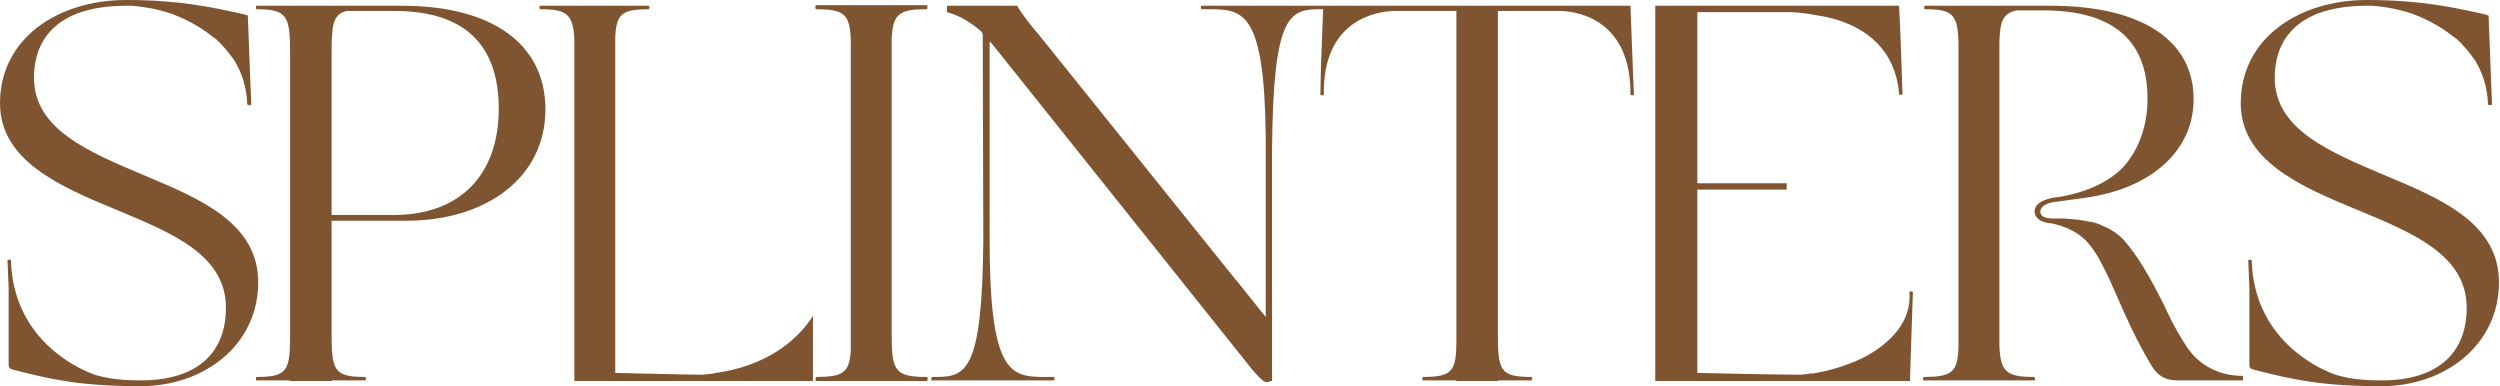
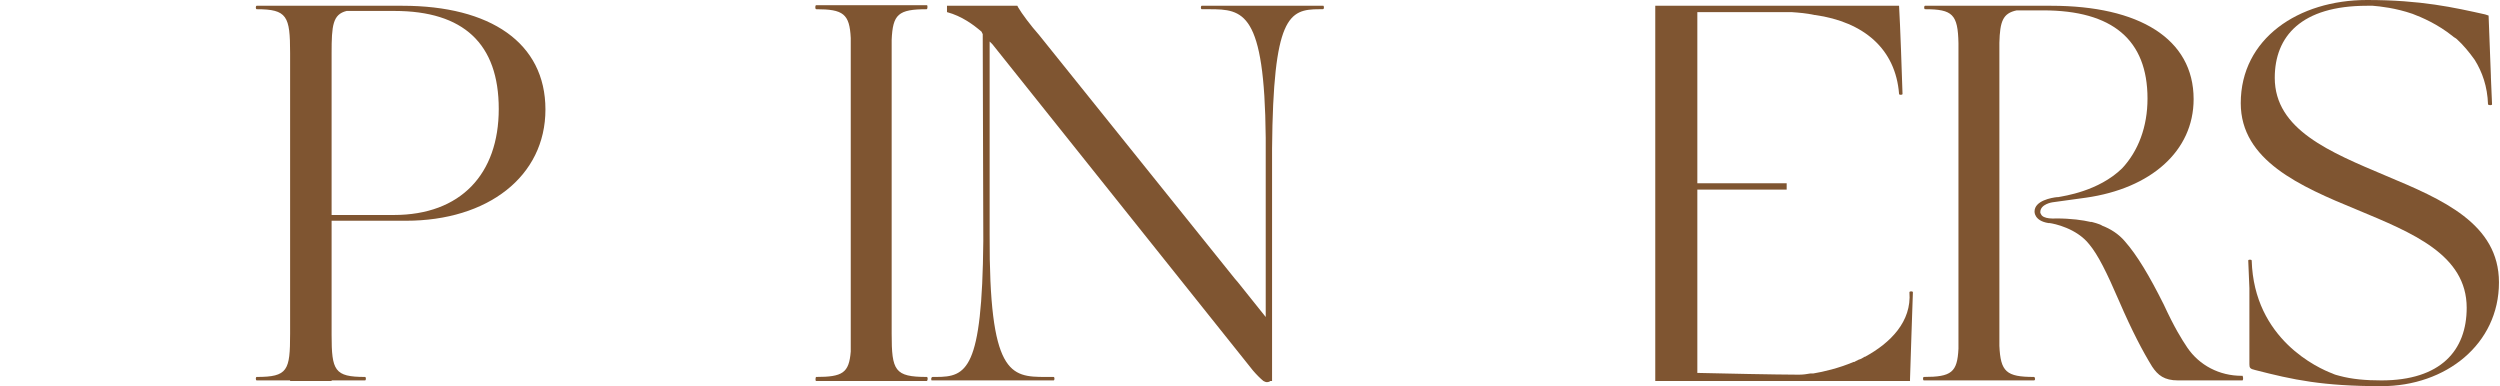
<svg xmlns="http://www.w3.org/2000/svg" viewBox="0 0 433.57 67" fill="none">
-   <path d="M25.19 30.487C34.986 34.586 44.781 38.784 44.781 48.98C44.781 59.675 35.585 66.972 24.39 66.972C14.194 66.972 9.096 65.873 2.499 64.173C1.599 63.973 1.499 63.774 1.499 63.174C1.499 60.975 1.499 55.777 1.499 50.679V49.979L1.299 45.181C1.299 44.981 1.899 44.981 1.899 45.181C2.299 58.876 13.494 63.874 15.893 64.773C16.293 64.973 16.693 65.073 17.093 65.173C19.292 65.773 21.691 65.973 24.39 65.973C34.686 65.973 39.184 60.775 39.184 53.378C39.184 44.182 29.788 40.383 20.192 36.385C10.196 32.287 0 27.788 0 17.893C0 6.697 9.996 0 21.891 0C31.287 0 36.985 1.299 42.382 2.499C42.582 2.599 42.782 2.599 42.982 2.699L43.382 13.195V13.394L43.582 18.093C43.582 18.292 42.982 18.292 42.882 18.093C42.782 14.994 41.883 12.495 40.583 10.396C39.584 8.996 38.584 7.797 37.484 6.797C37.285 6.597 36.985 6.497 36.785 6.297C34.186 4.198 31.387 2.999 29.788 2.399C26.889 1.399 24.19 1.1 22.891 1C22.691 1 22.491 1 22.391 1C22.091 1 21.891 1 21.891 1C10.496 1 5.898 6.297 5.898 13.494C5.898 22.491 15.494 26.389 25.19 30.487Z" fill="#7F5531" />
  <path d="M69.805 1C84.998 1 94.594 7.397 94.594 18.992C94.594 30.587 84.598 38.284 70.404 38.284C66.106 38.284 61.708 38.284 57.51 38.284V58.076C57.51 64.273 58.009 65.373 63.307 65.373C63.507 65.373 63.507 65.973 63.307 65.973C61.708 65.973 59.409 65.973 57.51 65.973V66.073H50.313V65.973C48.313 65.973 46.014 65.973 44.515 65.973C44.315 65.973 44.315 65.373 44.515 65.373C49.913 65.373 50.313 64.273 50.313 57.876V9.196C50.313 2.799 49.813 1.599 44.515 1.599C44.315 1.599 44.315 1 44.515 1C46.114 1 67.805 1 69.805 1H69.705C69.805 1 69.805 1 69.805 1ZM68.305 37.285C79.9 37.285 86.498 30.187 86.498 18.892C86.498 7.597 80.4 1.899 68.405 1.899H60.109C57.71 2.499 57.51 4.398 57.51 9.196V37.285H68.305Z" fill="#7F5531" />
-   <path d="M124.196 64.673C128.494 64.073 136.391 61.974 140.989 54.777V66.073H99.606V6.797C99.407 2.499 98.307 1.599 93.709 1.599C93.509 1.599 93.509 1 93.709 1H112.501C112.701 1 112.601 1.599 112.501 1.599C107.903 1.599 106.903 2.399 106.704 6.397V64.673C111.402 64.773 118.898 64.973 121.098 64.973C121.098 64.973 121.397 64.973 121.897 64.973C122.597 64.873 123.197 64.873 123.796 64.773C123.896 64.773 123.996 64.673 124.196 64.673Z" fill="#7F5531" />
  <path d="M160.737 65.373C160.937 65.373 160.937 65.973 160.737 66.073C157.839 66.073 153.141 66.073 151.641 66.073C150.142 66.073 144.444 66.073 141.545 66.073C141.345 66.073 141.445 65.373 141.545 65.373C146.143 65.373 147.243 64.673 147.543 60.975V6.597C147.343 2.399 146.243 1.599 141.545 1.599C141.345 1.599 141.345 0.9 141.545 0.9H160.737C160.937 0.9 160.837 1.599 160.737 1.599C155.739 1.599 154.84 2.499 154.64 6.897V57.876C154.64 64.273 155.14 65.373 160.737 65.373Z" fill="#7F5531" />
  <path d="M229.507 1C229.607 1 229.707 1.599 229.407 1.599H228.807C223.51 1.599 220.811 2.899 220.611 25.789V66.073H220.311C220.211 66.173 220.011 66.273 219.711 66.273C219.511 66.273 219.311 66.173 219.111 66.073C218.612 65.673 217.912 64.973 217.312 64.273L172.131 7.697L171.631 7.197V40.683C171.531 64.973 175.23 65.373 181.327 65.373H182.727C182.926 65.373 182.926 65.973 182.727 65.973H161.635C161.435 66.073 161.435 65.373 161.735 65.373H162.335C167.633 65.373 170.332 64.173 170.532 41.783L170.432 5.898C170.332 5.798 170.332 5.698 170.232 5.498C168.832 4.298 166.833 2.799 164.234 2.099V1C164.734 1 165.234 1 165.734 1H176.429C176.429 1 176.529 1.1 176.529 1.2C177.229 2.399 178.728 4.398 180.228 6.097L214.114 48.28L214.713 48.98L219.511 54.977V23.89C219.311 1.999 215.613 1.599 209.715 1.599H208.416C208.216 1.599 208.216 1 208.416 1H229.507Z" fill="#7F5531" />
-   <path d="M283.168 11.695L283.368 16.393C283.368 16.593 282.768 16.593 282.768 16.393C282.868 3.599 273.871 1.999 270.673 1.899H259.777V57.876C259.777 64.273 260.177 65.373 265.575 65.373C265.775 65.373 265.775 65.973 265.575 65.973C263.976 65.973 261.677 65.973 259.777 65.973V66.073H252.58V65.973C250.581 65.973 248.282 65.973 246.783 65.973C246.583 65.973 246.683 65.373 246.783 65.373C251.881 65.373 252.58 64.373 252.58 58.976V1.899H241.685C238.486 1.999 229.39 3.599 229.59 16.393C229.59 16.593 228.99 16.593 228.99 16.393L229.09 11.695V11.495L229.49 1.1V1H282.768L283.168 11.495V11.695Z" fill="#7F5531" />
  <path d="M331.75 50.679C331.65 53.778 331.35 62.174 331.25 65.773V66.073H287.069V1H329.251C329.351 1 329.351 1 329.351 1C329.551 4.298 329.851 13.095 329.951 16.293C329.951 16.493 329.351 16.493 329.351 16.293C328.751 8.496 323.254 3.798 314.757 2.599H314.657C313.358 2.299 312.058 2.199 310.659 2.099C310.359 2.099 310.159 2.099 309.859 2.099H294.366V12.195C294.366 15.394 294.366 19.692 294.366 25.29V31.787H309.859V32.886H294.366V64.673C298.064 64.773 308.66 64.973 311.358 64.973C311.358 64.973 311.658 64.973 312.158 64.973C312.758 64.973 313.358 64.873 313.957 64.773C314.157 64.773 314.257 64.773 314.457 64.773C316.256 64.473 318.855 63.874 321.454 62.774C321.554 62.774 321.654 62.774 321.754 62.674C321.954 62.574 322.154 62.474 322.354 62.374C322.754 62.274 323.054 62.074 323.353 61.874C323.453 61.874 323.453 61.874 323.453 61.874C327.852 59.475 331.55 55.777 331.15 50.679C331.15 50.479 331.75 50.479 331.75 50.679Z" fill="#7F5531" />
  <path d="M388.931 65.173C388.931 65.173 389.131 65.673 388.931 65.973H377.736C375.337 65.973 374.237 65.073 373.238 63.574C371.638 60.975 369.739 57.376 367.54 52.278C365.341 47.18 363.842 44.182 362.342 42.382C360.143 39.584 356.245 38.784 355.445 38.684C355.345 38.684 355.345 38.684 355.345 38.684C355.245 38.684 355.245 38.684 355.245 38.684C352.746 38.284 352.846 36.685 352.846 36.685C352.846 34.786 355.845 34.286 356.745 34.186C356.845 34.186 356.845 34.186 356.945 34.186C357.944 33.986 363.942 33.186 368.04 29.188C370.839 26.189 372.438 21.991 372.438 17.093C372.438 6.897 366.341 1.799 354.346 1.799H349.748C347.349 2.299 346.849 3.698 346.749 7.397V59.975C346.949 64.473 347.948 65.373 352.746 65.373C352.946 65.373 353.046 65.973 352.746 65.973H333.654C333.454 65.973 333.454 65.373 333.654 65.373C338.452 65.373 339.452 64.573 339.652 60.475V7.497C339.552 2.499 338.652 1.599 333.854 1.599C333.654 1.599 333.654 1 333.854 1H355.745C370.939 1 380.435 6.697 380.435 17.193C380.435 26.189 373.038 32.686 361.743 34.286L355.945 35.085C355.945 35.085 353.846 35.385 353.846 36.785C353.846 36.885 353.846 36.985 353.946 37.085C354.246 38.084 356.545 37.884 356.545 37.884C359.244 37.884 361.243 38.184 362.542 38.484C362.542 38.484 362.642 38.484 362.742 38.484C363.942 38.784 364.541 39.084 364.541 39.084H364.441C366.041 39.684 367.44 40.583 368.54 41.883C370.639 44.282 372.738 47.78 375.237 52.778C377.136 56.876 378.336 58.776 379.335 60.275C381.434 63.374 384.933 65.173 388.731 65.173C388.831 65.173 388.831 65.173 388.931 65.173Z" fill="#7F5531" />
  <path d="M413.799 30.487C423.594 34.586 433.39 38.784 433.39 48.98C433.39 59.675 424.194 66.972 412.999 66.972C402.803 66.972 397.705 65.873 391.108 64.173C390.208 63.973 390.108 63.774 390.108 63.174C390.108 60.975 390.108 55.777 390.108 50.679V49.979L389.908 45.181C389.908 44.981 390.508 44.981 390.508 45.181C390.908 58.876 402.103 63.874 404.502 64.773C404.902 64.973 405.302 65.073 405.702 65.173C407.901 65.773 410.3 65.973 412.999 65.973C423.295 65.973 427.793 60.775 427.793 53.378C427.793 44.182 418.397 40.383 408.801 36.385C398.805 32.287 388.609 27.788 388.609 17.893C388.609 6.697 398.605 0 410.5 0C419.896 0 425.594 1.299 430.991 2.499C431.191 2.599 431.391 2.599 431.591 2.699L431.991 13.195V13.394L432.191 18.093C432.191 18.292 431.591 18.292 431.491 18.093C431.391 14.994 430.492 12.495 429.192 10.396C428.193 8.996 427.193 7.797 426.093 6.797C425.893 6.597 425.594 6.497 425.394 6.297C422.795 4.198 419.996 2.999 418.397 2.399C415.498 1.399 412.799 1.1 411.499 1C411.3 1 411.1 1 411 1C410.7 1 410.5 1 410.5 1C399.105 1 394.507 6.297 394.507 13.494C394.507 22.491 404.103 26.389 413.799 30.487Z" fill="#7F5531" />
</svg>